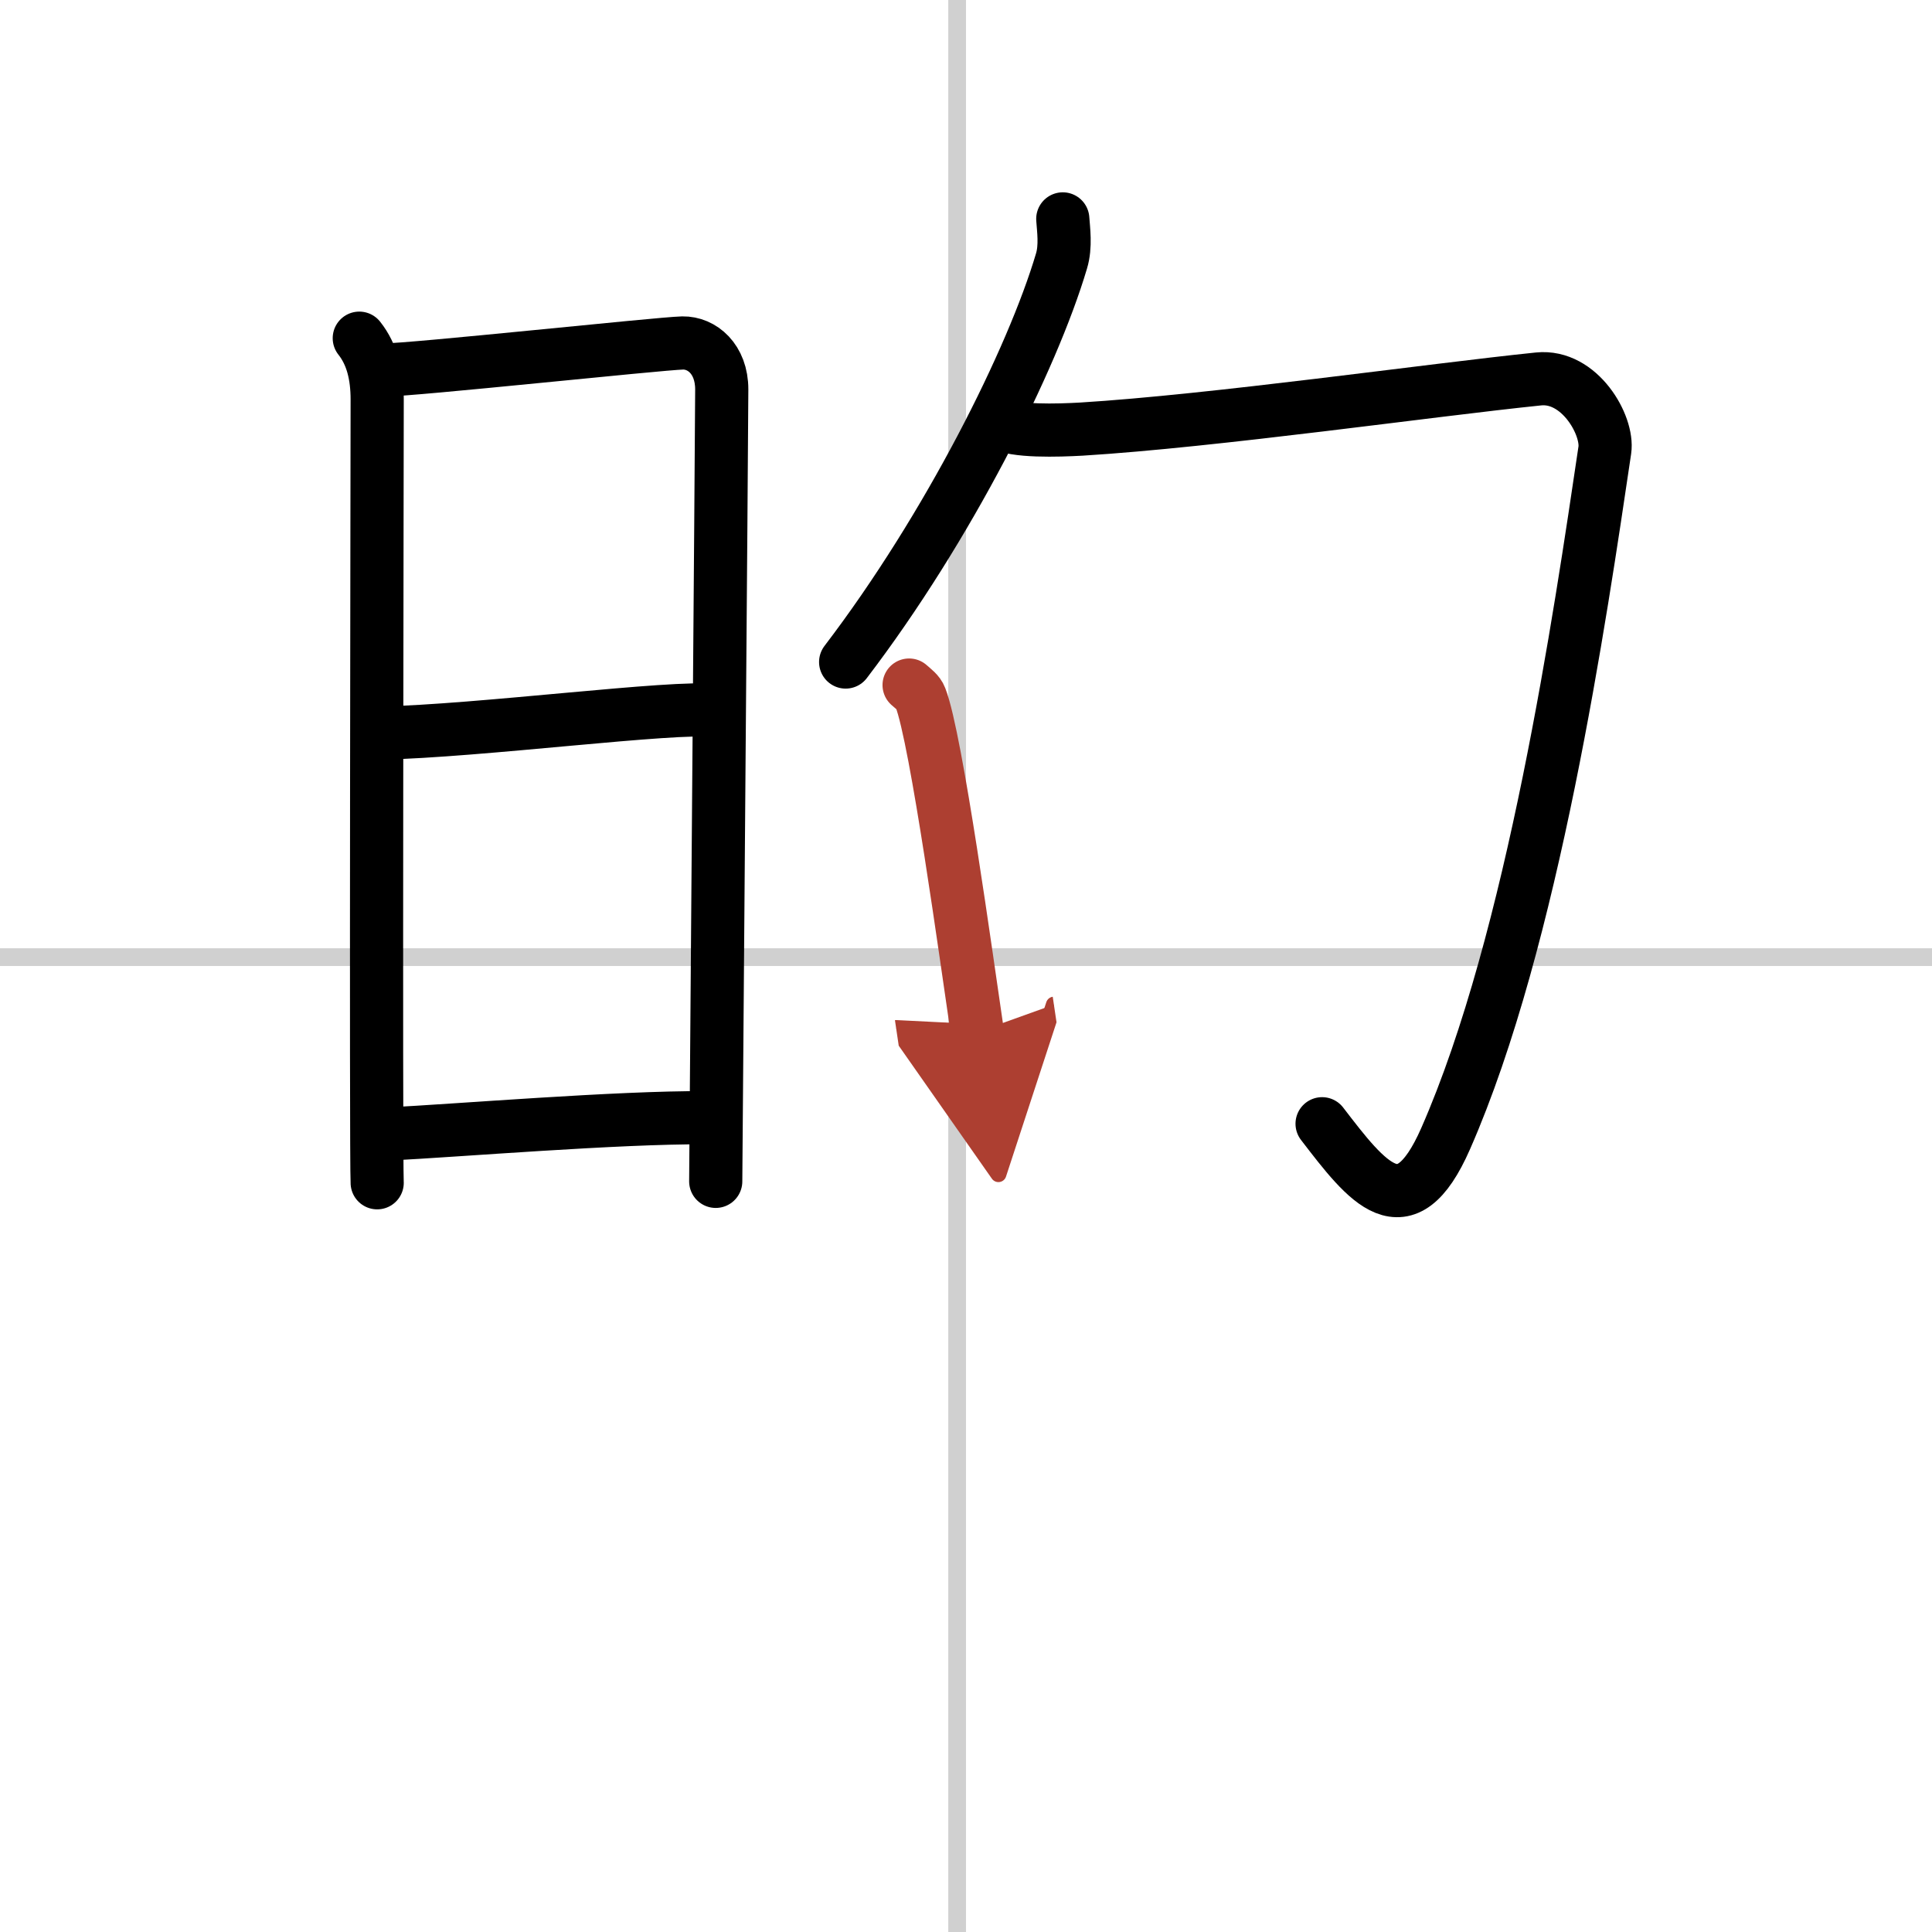
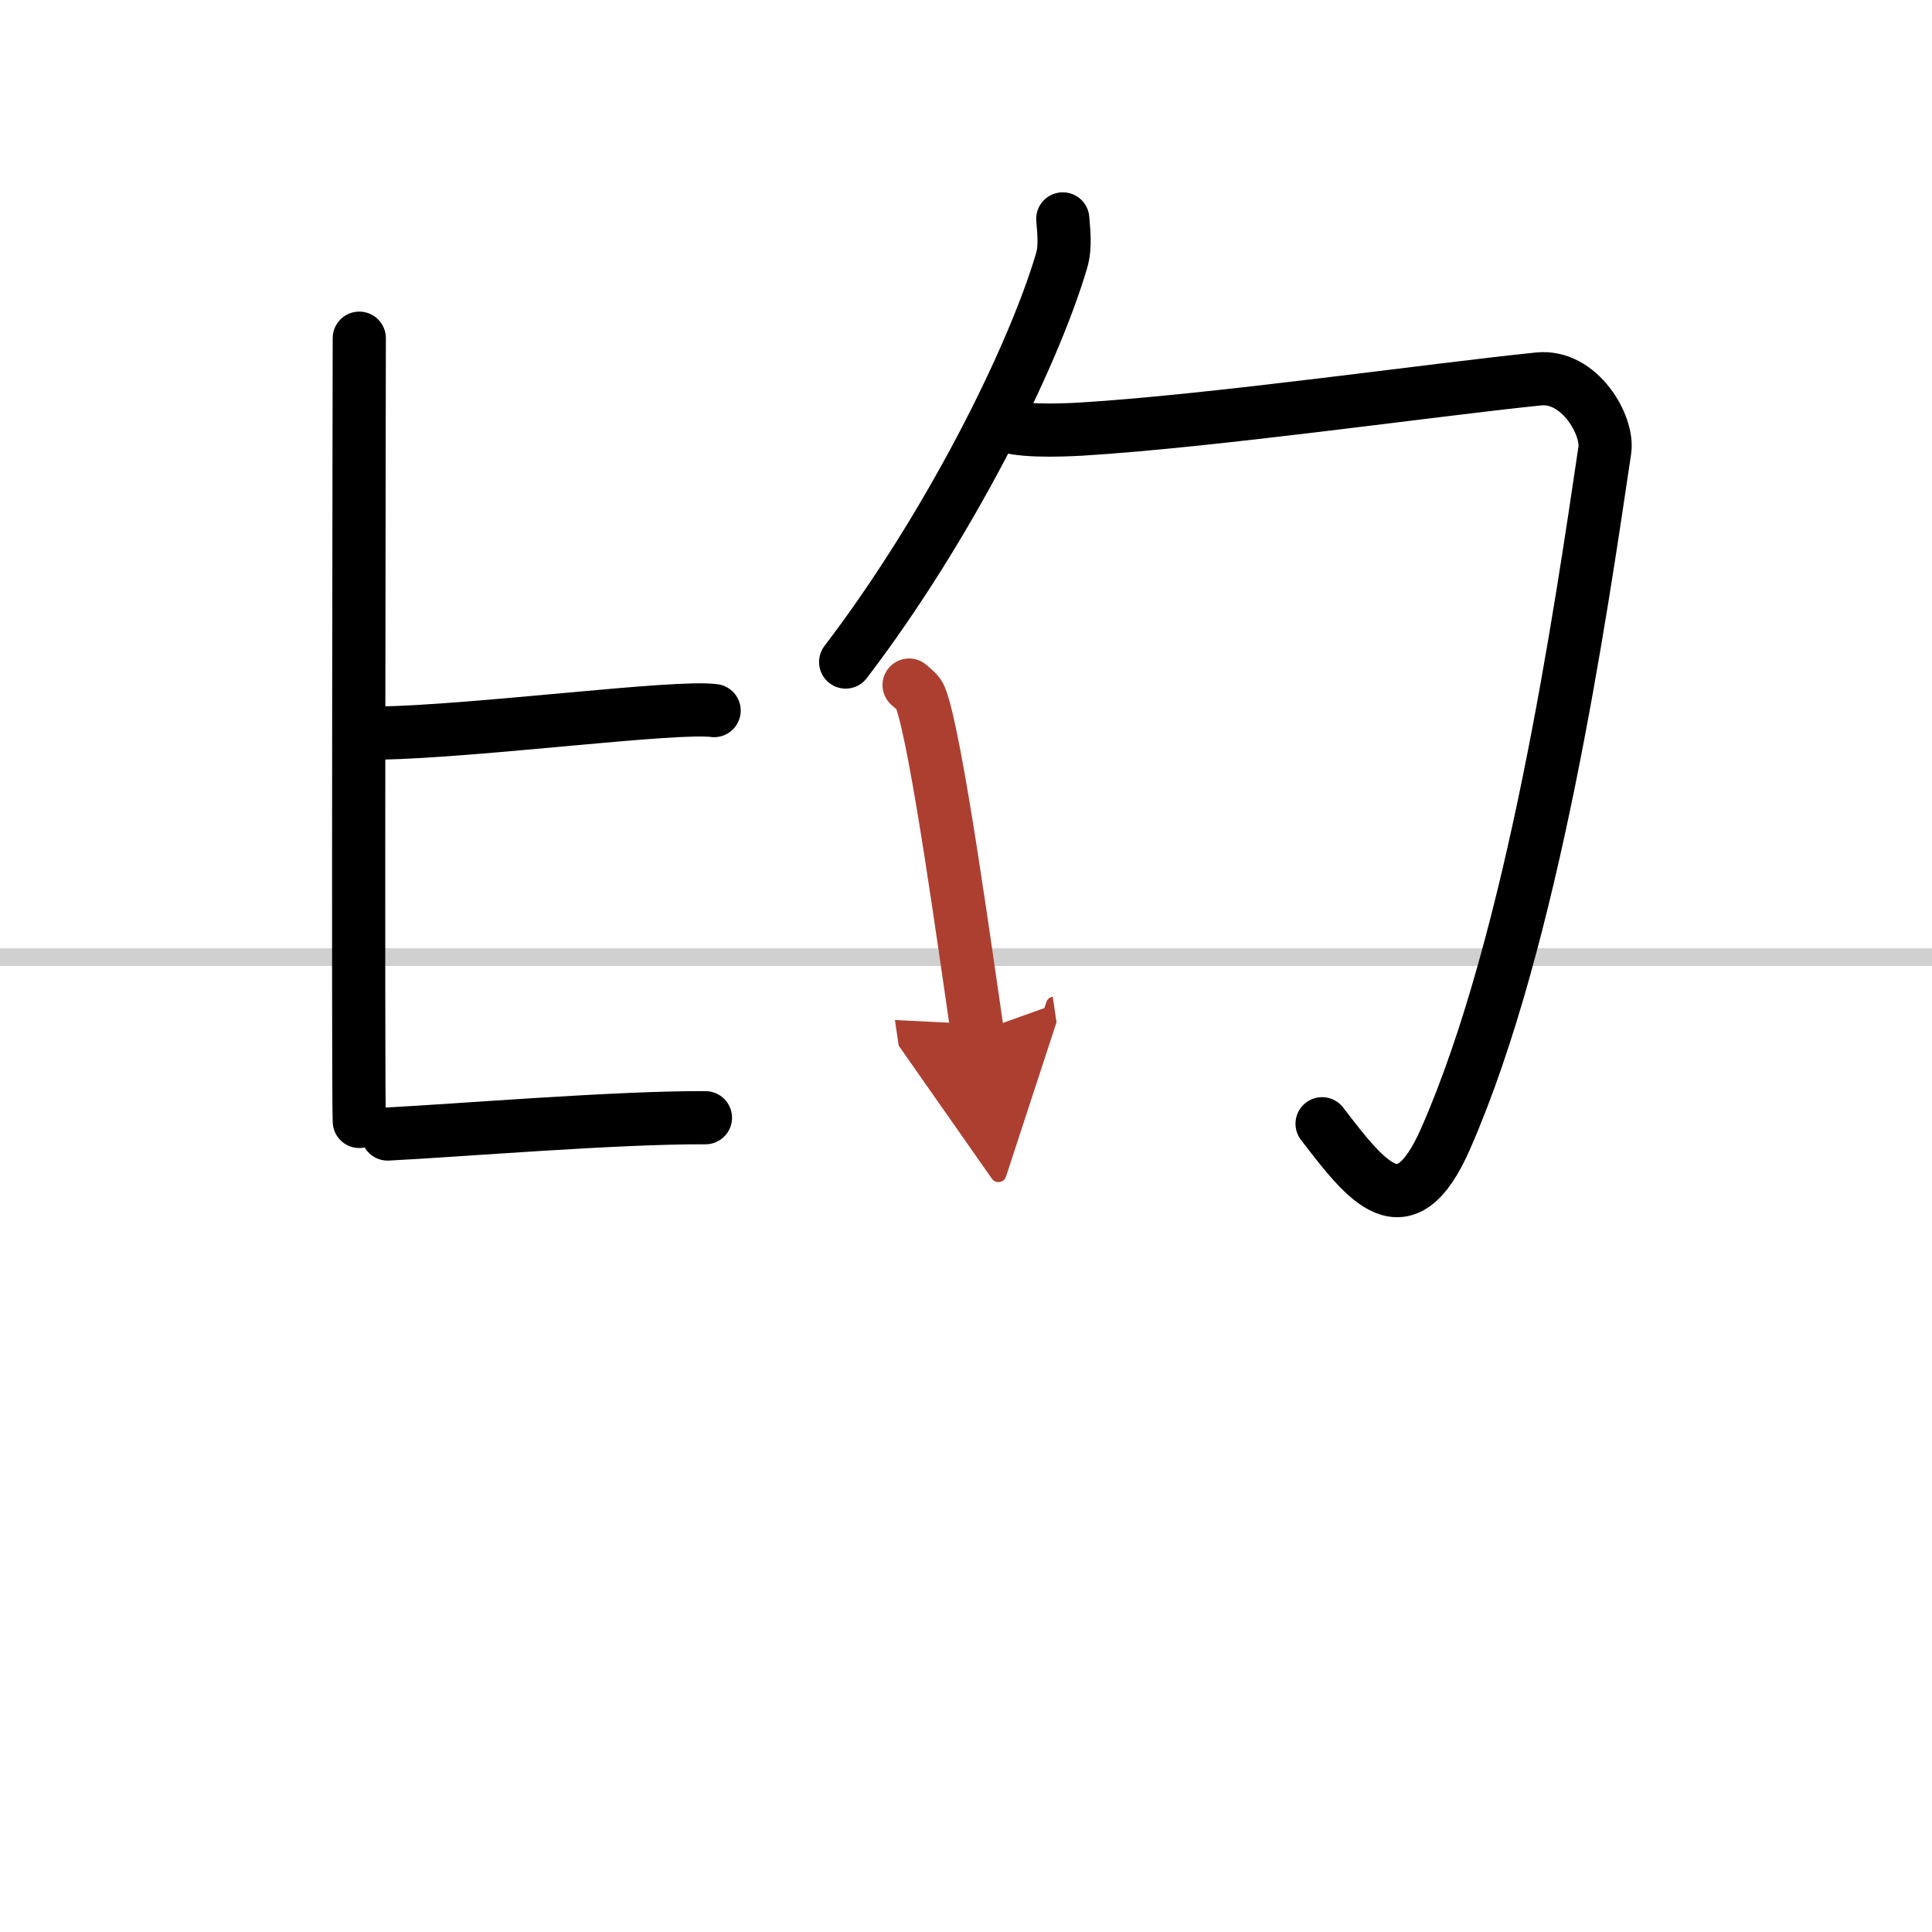
<svg xmlns="http://www.w3.org/2000/svg" width="400" height="400" viewBox="0 0 109 109">
  <defs>
    <marker id="a" markerWidth="4" orient="auto" refX="1" refY="5" viewBox="0 0 10 10">
      <polyline points="0 0 10 5 0 10 1 5" fill="#ad3f31" stroke="#ad3f31" />
    </marker>
  </defs>
  <g fill="none" stroke="#000" stroke-linecap="round" stroke-linejoin="round" stroke-width="3">
-     <rect width="100%" height="100%" fill="#fff" stroke="#fff" />
-     <line x1="54" x2="54" y2="109" stroke="#d0d0d0" stroke-width="1" />
    <line x2="109" y1="54" y2="54" stroke="#d0d0d0" stroke-width="1" />
-     <path d="m20.27 19.08c0.73 0.92 1.01 2.1 1.01 3.46s-0.08 42.82 0 44.19" />
-     <path d="m21.7 20.87c1.44 0.02 15.5-1.49 16.81-1.52 1.09-0.02 2.21 0.9 2.21 2.62 0 2.03-0.34 43.66-0.34 44.68" />
+     <path d="m20.27 19.08s-0.08 42.82 0 44.19" />
    <path d="m21.45 41.36c5.55-0.11 16.64-1.56 18.84-1.27" />
    <path d="m21.87 63.98c3.97-0.2 12.98-0.95 17.93-0.92" />
    <path d="m59.96 12.35c0.04 0.59 0.18 1.54-0.07 2.37-1.64 5.54-6.39 15.04-12.18 22.63" />
    <path d="m56.42 23.87c0.77 0.5 3.31 0.41 4.58 0.34 7.5-0.46 19.75-2.21 25.8-2.83 2.32-0.24 3.95 2.62 3.74 4.02-1.38 9.29-4.04 27.6-8.98 38.84-2.31 5.26-4.42 2.48-6.97-0.84" />
    <path d="m51.29 38.65c0.26 0.23 0.53 0.42 0.64 0.71 0.9 2.29 2.6 14.76 3.21 18.87" marker-end="url(#a)" stroke="#ad3f31" />
  </g>
</svg>